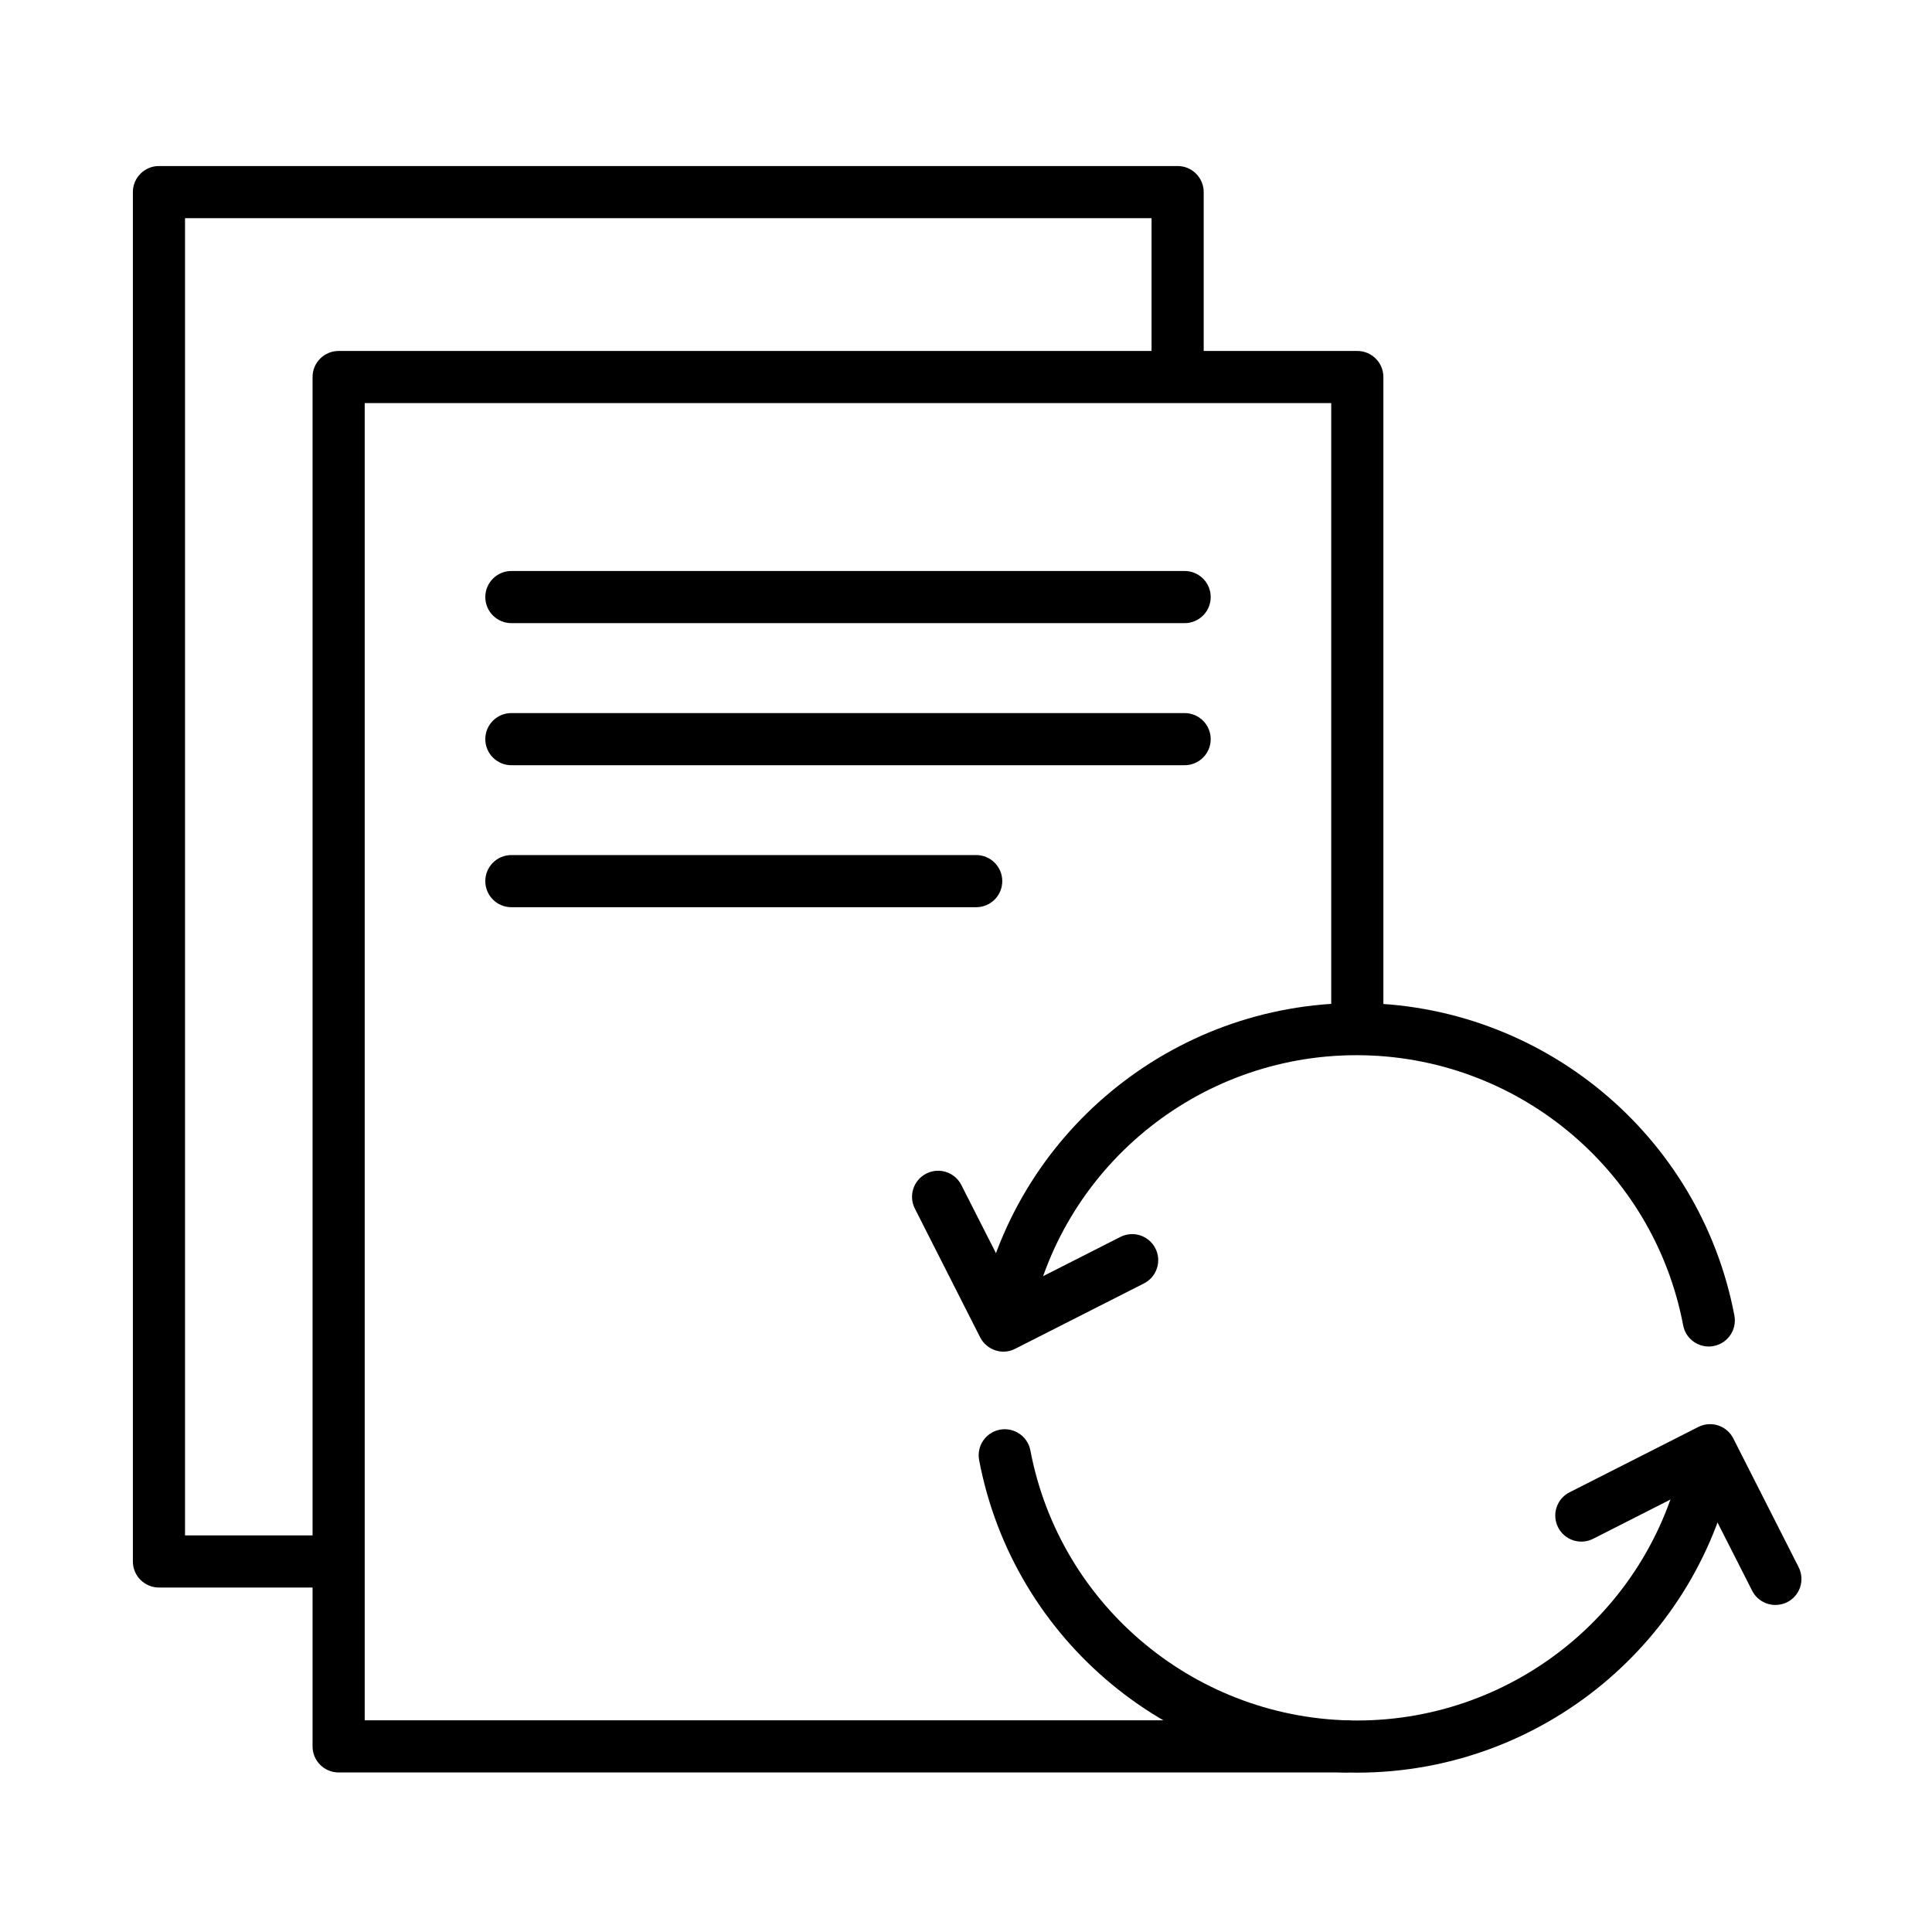
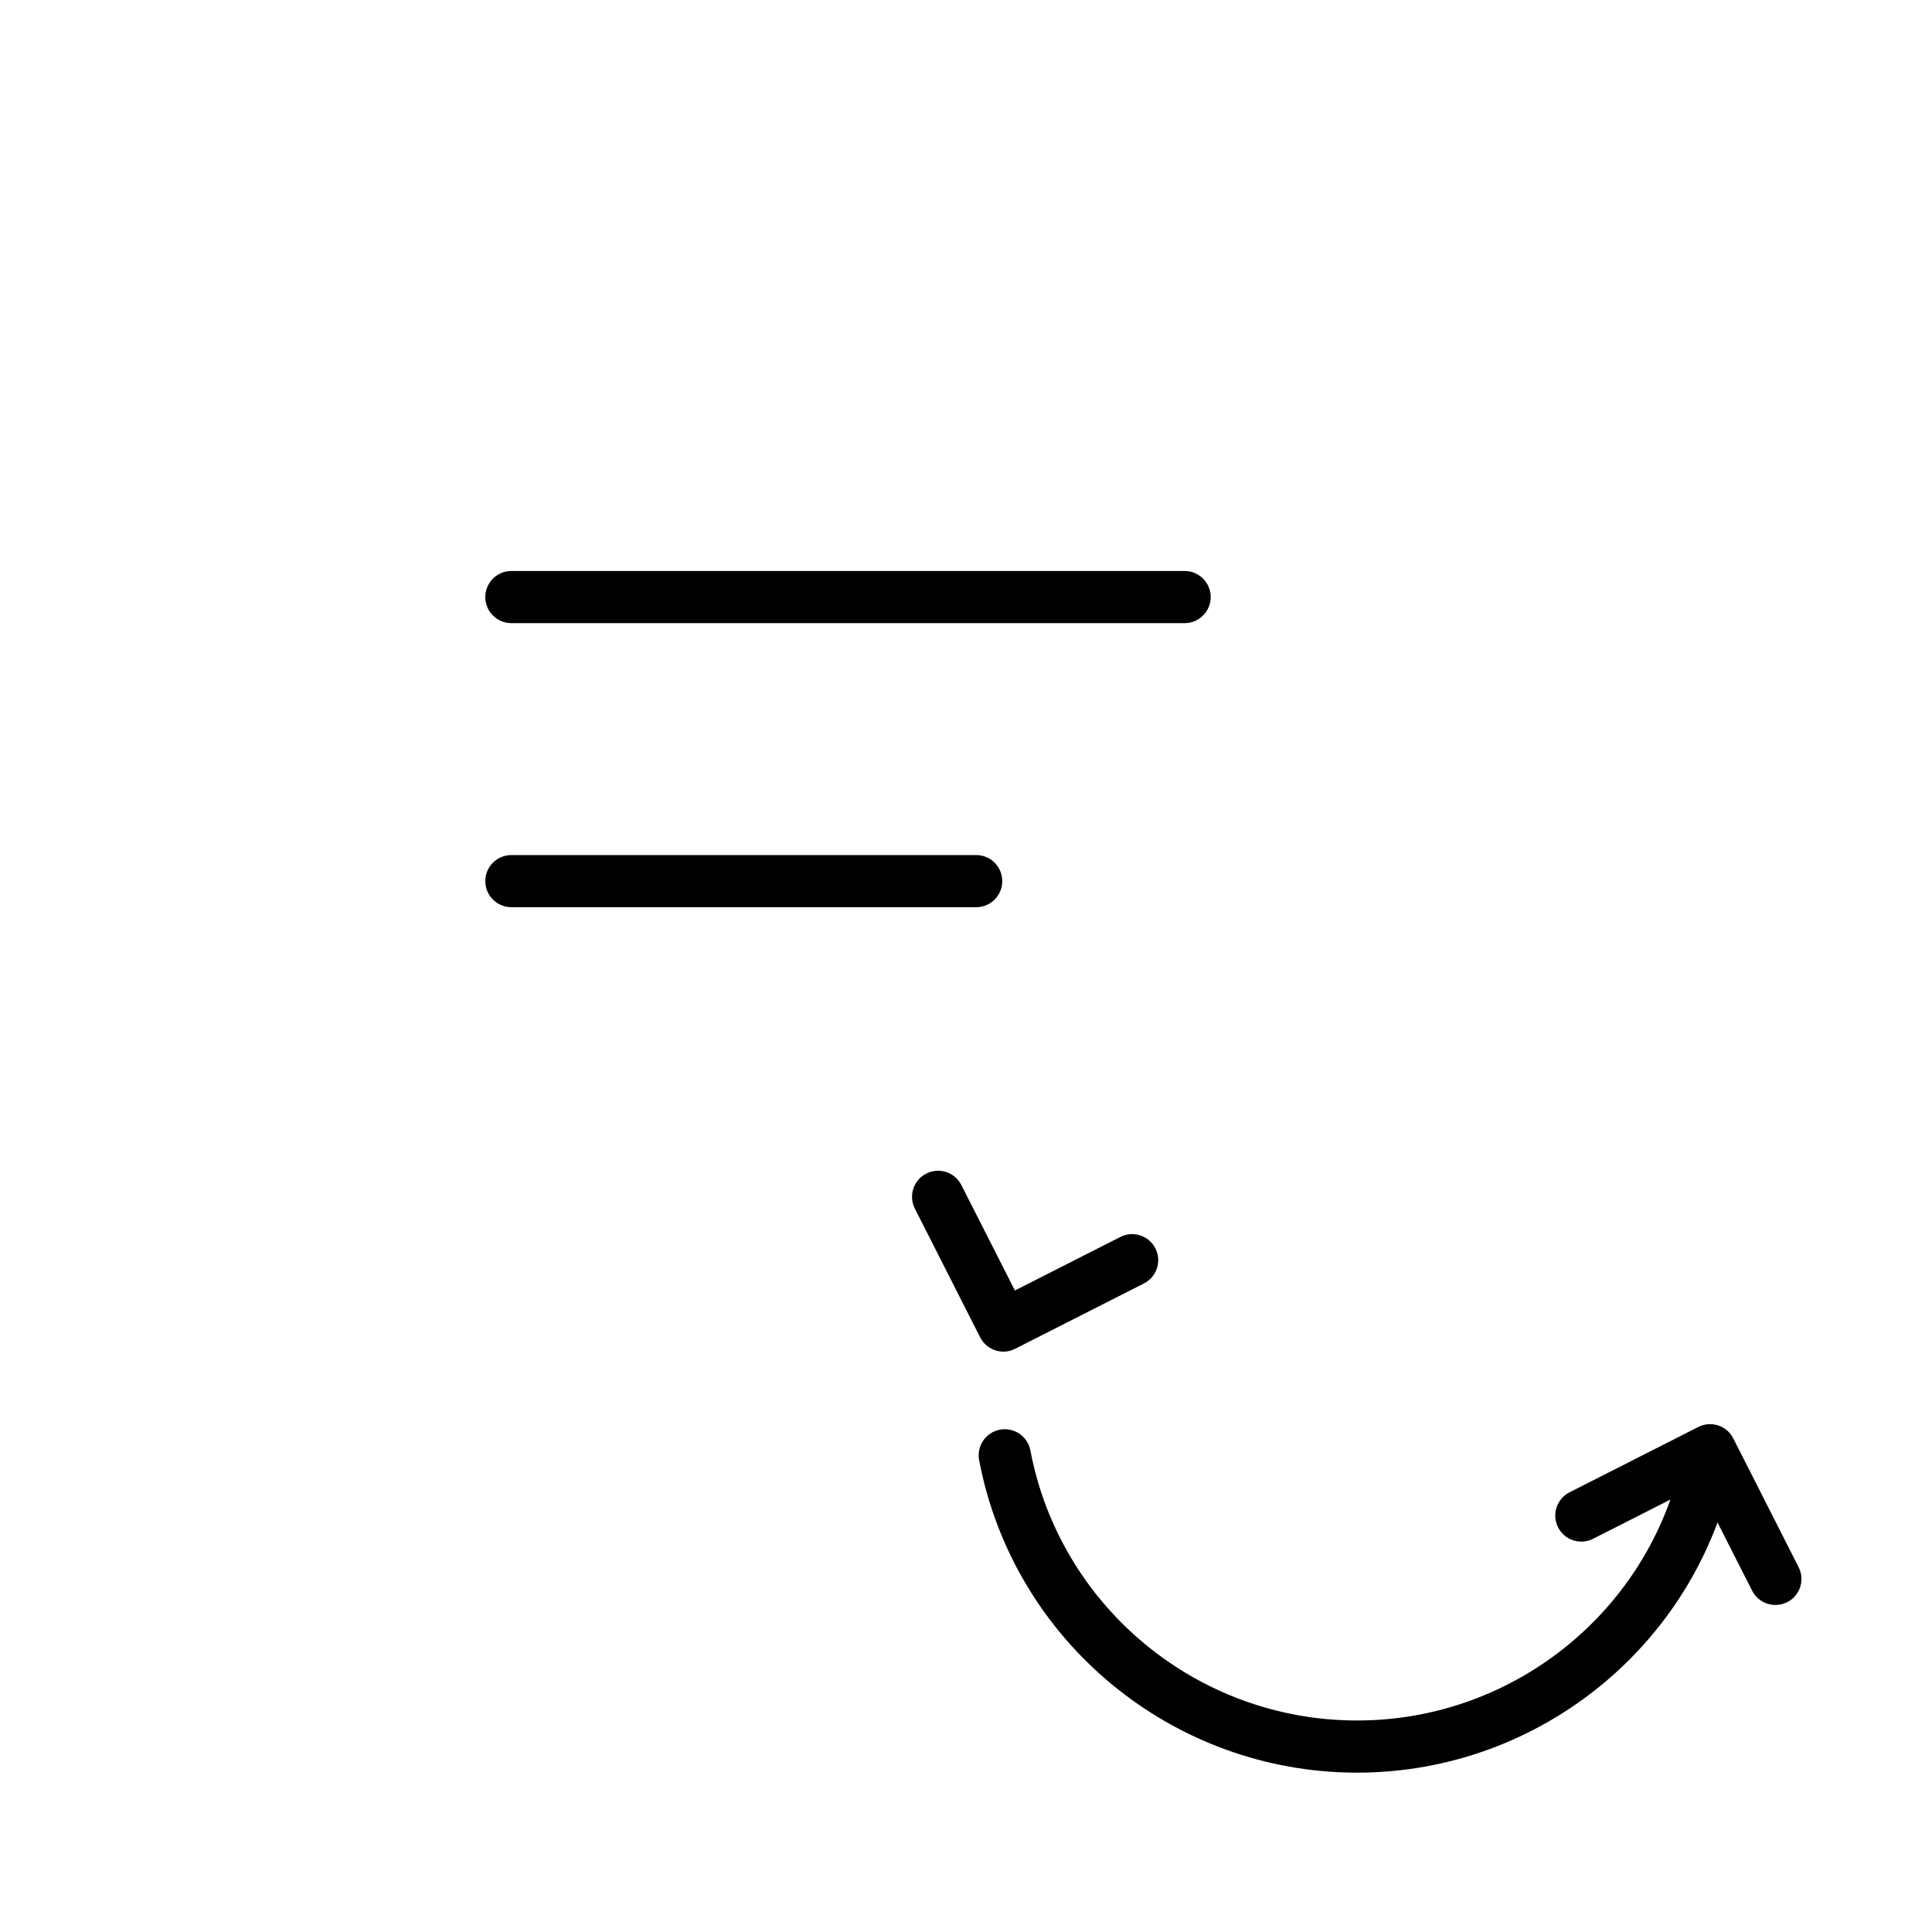
<svg xmlns="http://www.w3.org/2000/svg" fill="#000000" width="800px" height="800px" version="1.1" viewBox="144 144 512 512">
  <g fill-rule="evenodd">
-     <path d="m596.83 500.84c-3.25 0-6.152-2.305-6.777-5.625-7.867-41.469-44.289-71.578-86.57-71.578-42.297 0-78.703 30.098-86.57 71.578-0.707 3.754-4.332 6.215-8.074 5.492-3.754-0.707-6.215-4.332-5.508-8.074 9.105-47.98 51.234-82.816 100.15-82.816 48.918 0 91.035 34.836 100.15 82.816 0.707 3.754-1.75 7.363-5.492 8.074-0.441 0.098-0.871 0.133-1.305 0.133z" />
+     <path d="m596.83 500.84z" />
    <path d="m409.92 502.2c-0.719 0-1.453-0.121-2.148-0.348-1.738-0.574-3.191-1.812-4.019-3.441l-17.305-34.117c-1.727-3.406-0.371-7.559 3.035-9.285 3.406-1.727 7.559-0.371 9.285 3.035l14.191 27.949 27.949-14.191c3.406-1.727 7.559-0.371 9.285 3.035 1.727 3.406 0.371 7.559-3.035 9.285l-34.113 17.309c-0.977 0.52-2.043 0.77-3.125 0.77z" />
    <path d="m503.63 613.77c-48.918 0-91.047-34.836-100.15-82.816-0.707-3.754 1.75-7.363 5.508-8.074 3.742-0.707 7.363 1.75 8.074 5.492 7.867 41.469 44.289 71.578 86.57 71.578 42.285 0 78.703-30.098 86.57-71.578 0.707-3.754 4.332-6.215 8.074-5.492 3.754 0.707 6.215 4.332 5.492 8.074-9.098 47.992-51.227 82.816-100.14 82.816z" />
    <path d="m614.5 569.33c-2.519 0-4.953-1.379-6.164-3.777l-14.191-27.949-27.949 14.191c-3.406 1.727-7.559 0.371-9.285-3.035-1.727-3.406-0.371-7.559 3.035-9.285l34.113-17.309c3.406-1.727 7.559-0.371 9.285 3.035l17.309 34.113c1.727 3.406 0.371 7.559-3.035 9.285-0.992 0.488-2.059 0.73-3.117 0.73z" />
-     <path d="m232.4 564.71h-46.277c-3.816 0-6.91-3.094-6.91-6.91v-362.89c0-3.816 3.094-6.91 6.91-6.91h269.96c3.816 0 6.91 3.094 6.91 6.91v47.949c0 3.816-3.094 6.91-6.91 6.91s-6.91-3.094-6.91-6.91v-41.039h-256.14v349.07h39.367c3.816 0 6.91 3.094 6.91 6.91 0.004 3.816-3.094 6.91-6.906 6.91z" />
-     <path d="m500.62 613.72h-266.88c-3.816 0-6.91-3.094-6.91-6.91v-362.89c0-3.816 3.094-6.91 6.91-6.91h269.96c3.816 0 6.91 3.094 6.91 6.91v171.63c0 3.816-3.094 6.91-6.91 6.91-3.816 0-6.91-3.094-6.91-6.91v-164.72h-256.14v349.07h259.96c3.816 0 6.91 3.094 6.91 6.91 0 3.812-3.086 6.91-6.91 6.91z" />
    <path d="m457.94 309.14h-178.42c-3.816 0-6.91-3.094-6.91-6.91s3.094-6.91 6.91-6.91h178.42c3.816 0 6.91 3.094 6.91 6.91s-3.098 6.91-6.91 6.91z" />
-     <path d="m457.94 346.79h-178.42c-3.816 0-6.91-3.094-6.91-6.91s3.094-6.91 6.91-6.91l178.42 0.004c3.816 0 6.91 3.094 6.91 6.91 0 3.812-3.098 6.906-6.91 6.906z" />
    <path d="m402.7 384.42h-123.18c-3.816 0-6.91-3.094-6.91-6.91 0-3.816 3.094-6.91 6.91-6.91h123.18c3.816 0 6.91 3.094 6.91 6.91 0 3.824-3.094 6.91-6.906 6.91z" />
  </g>
</svg>